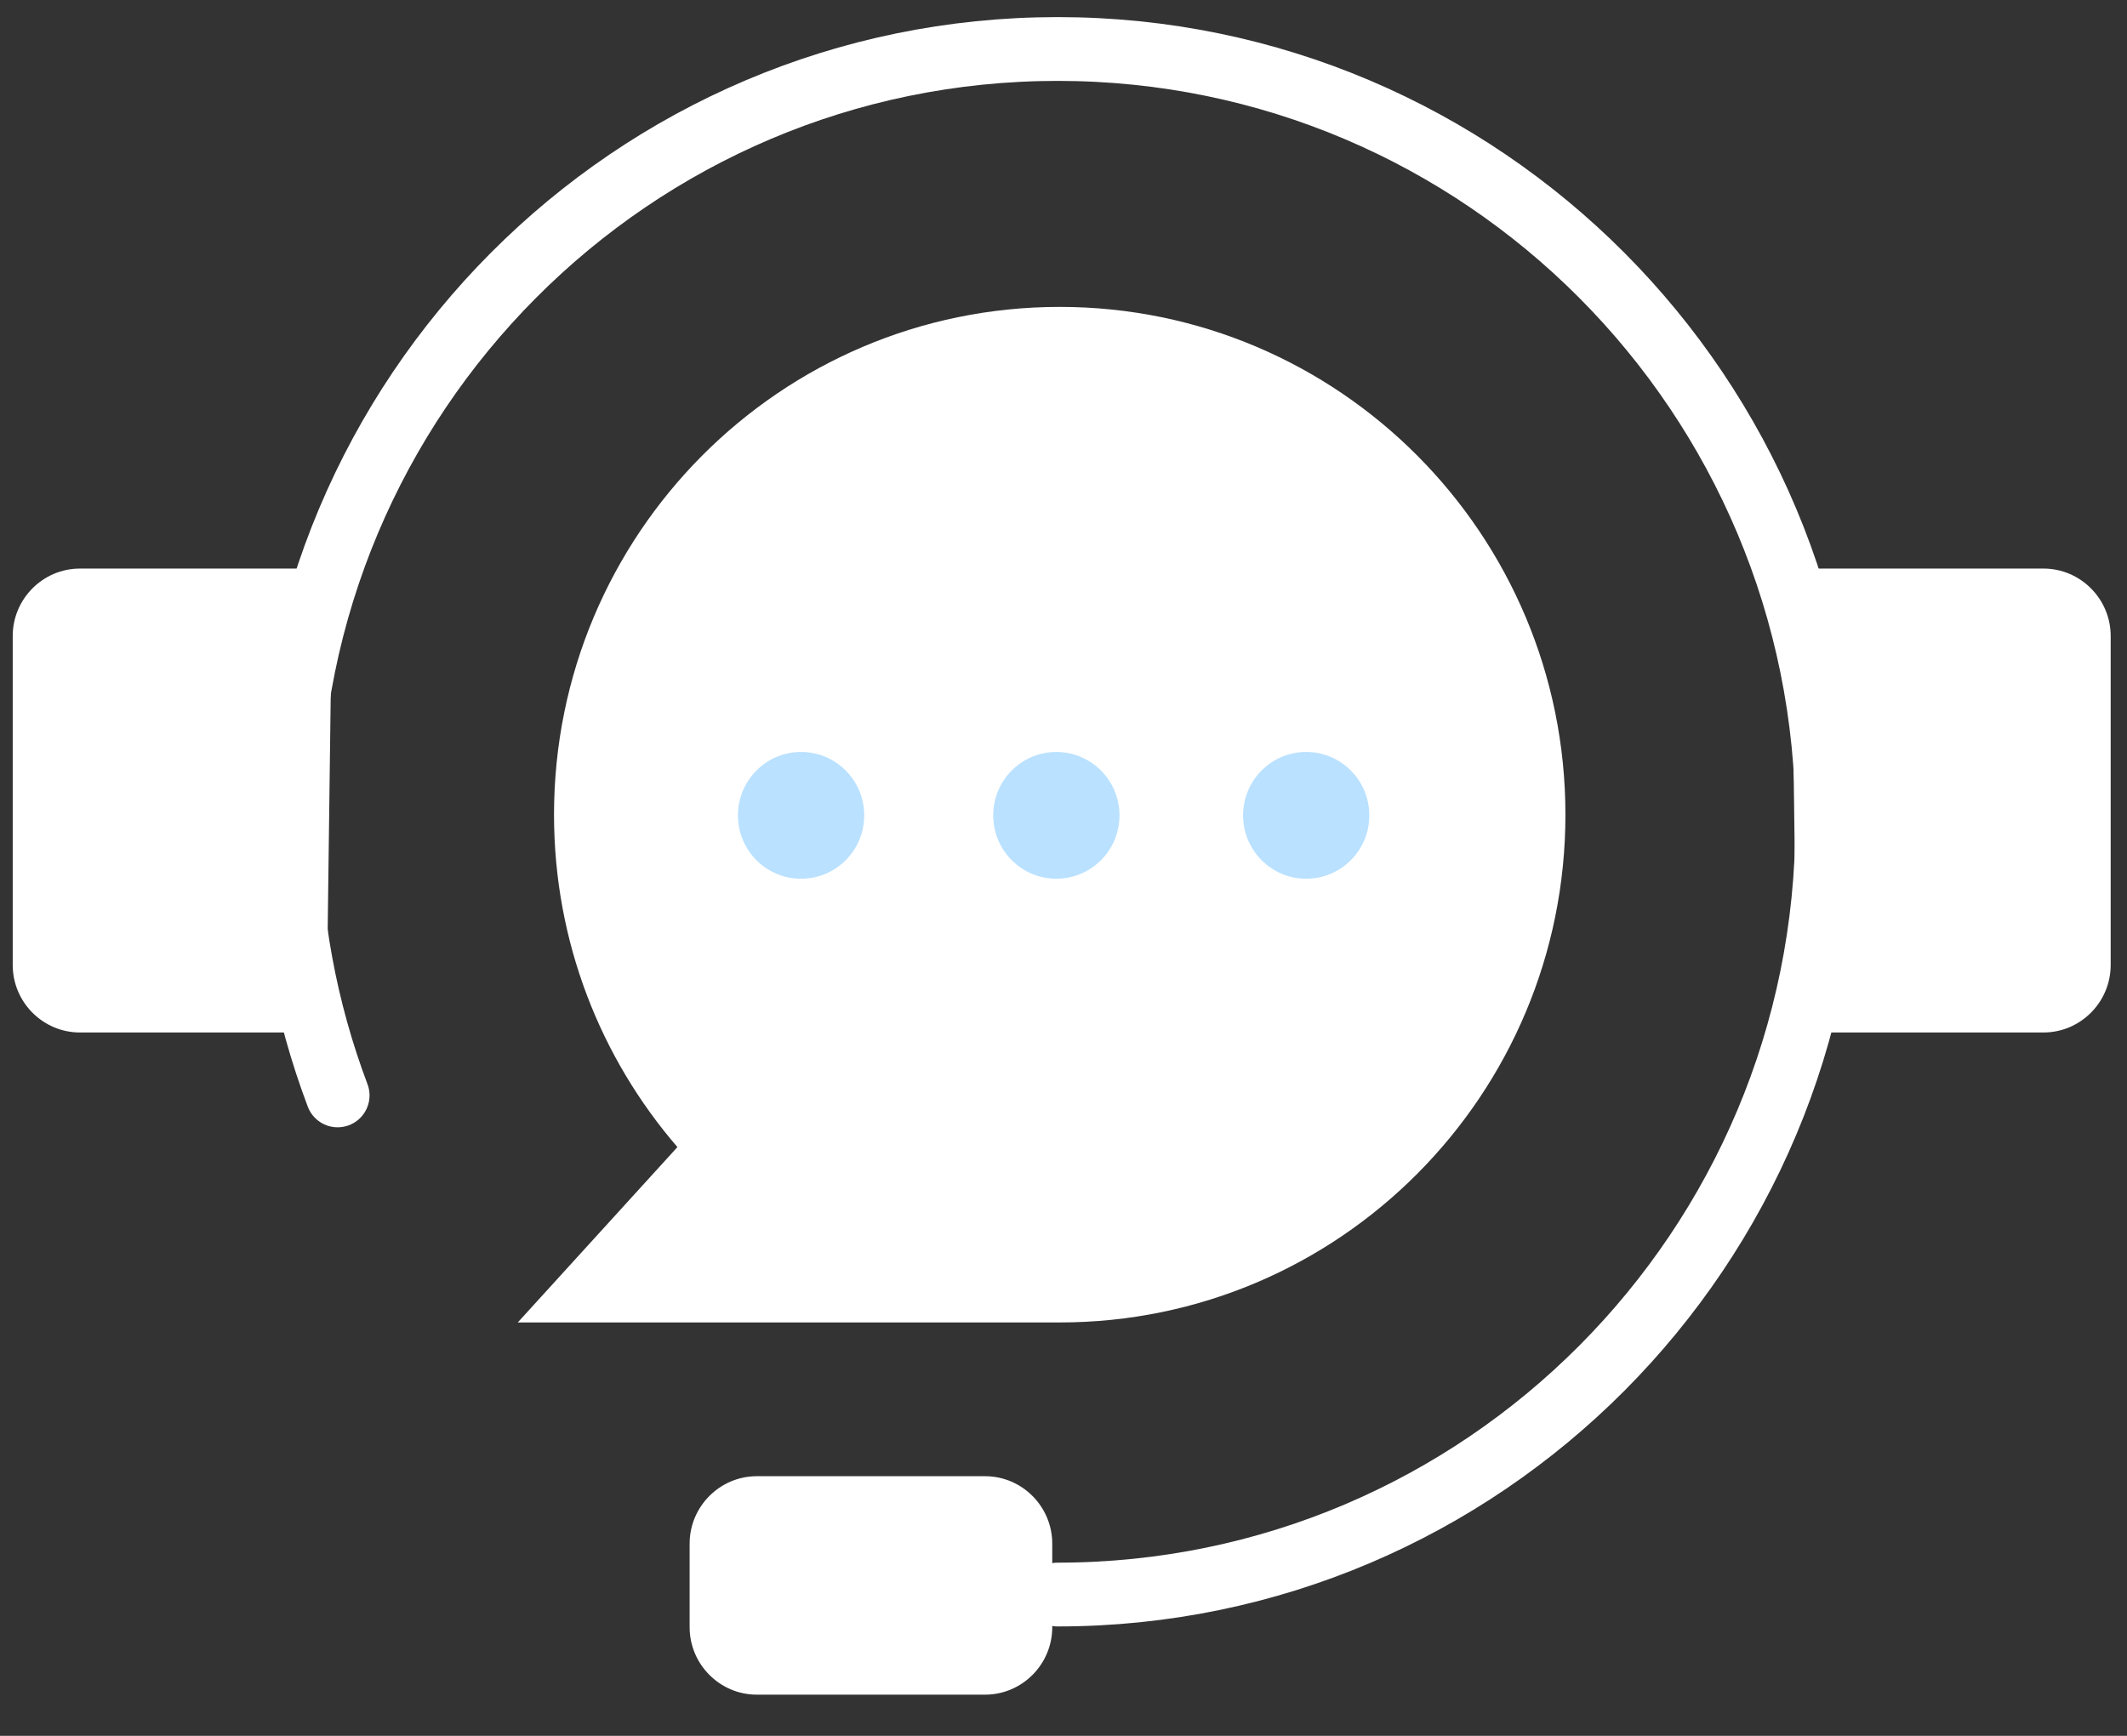
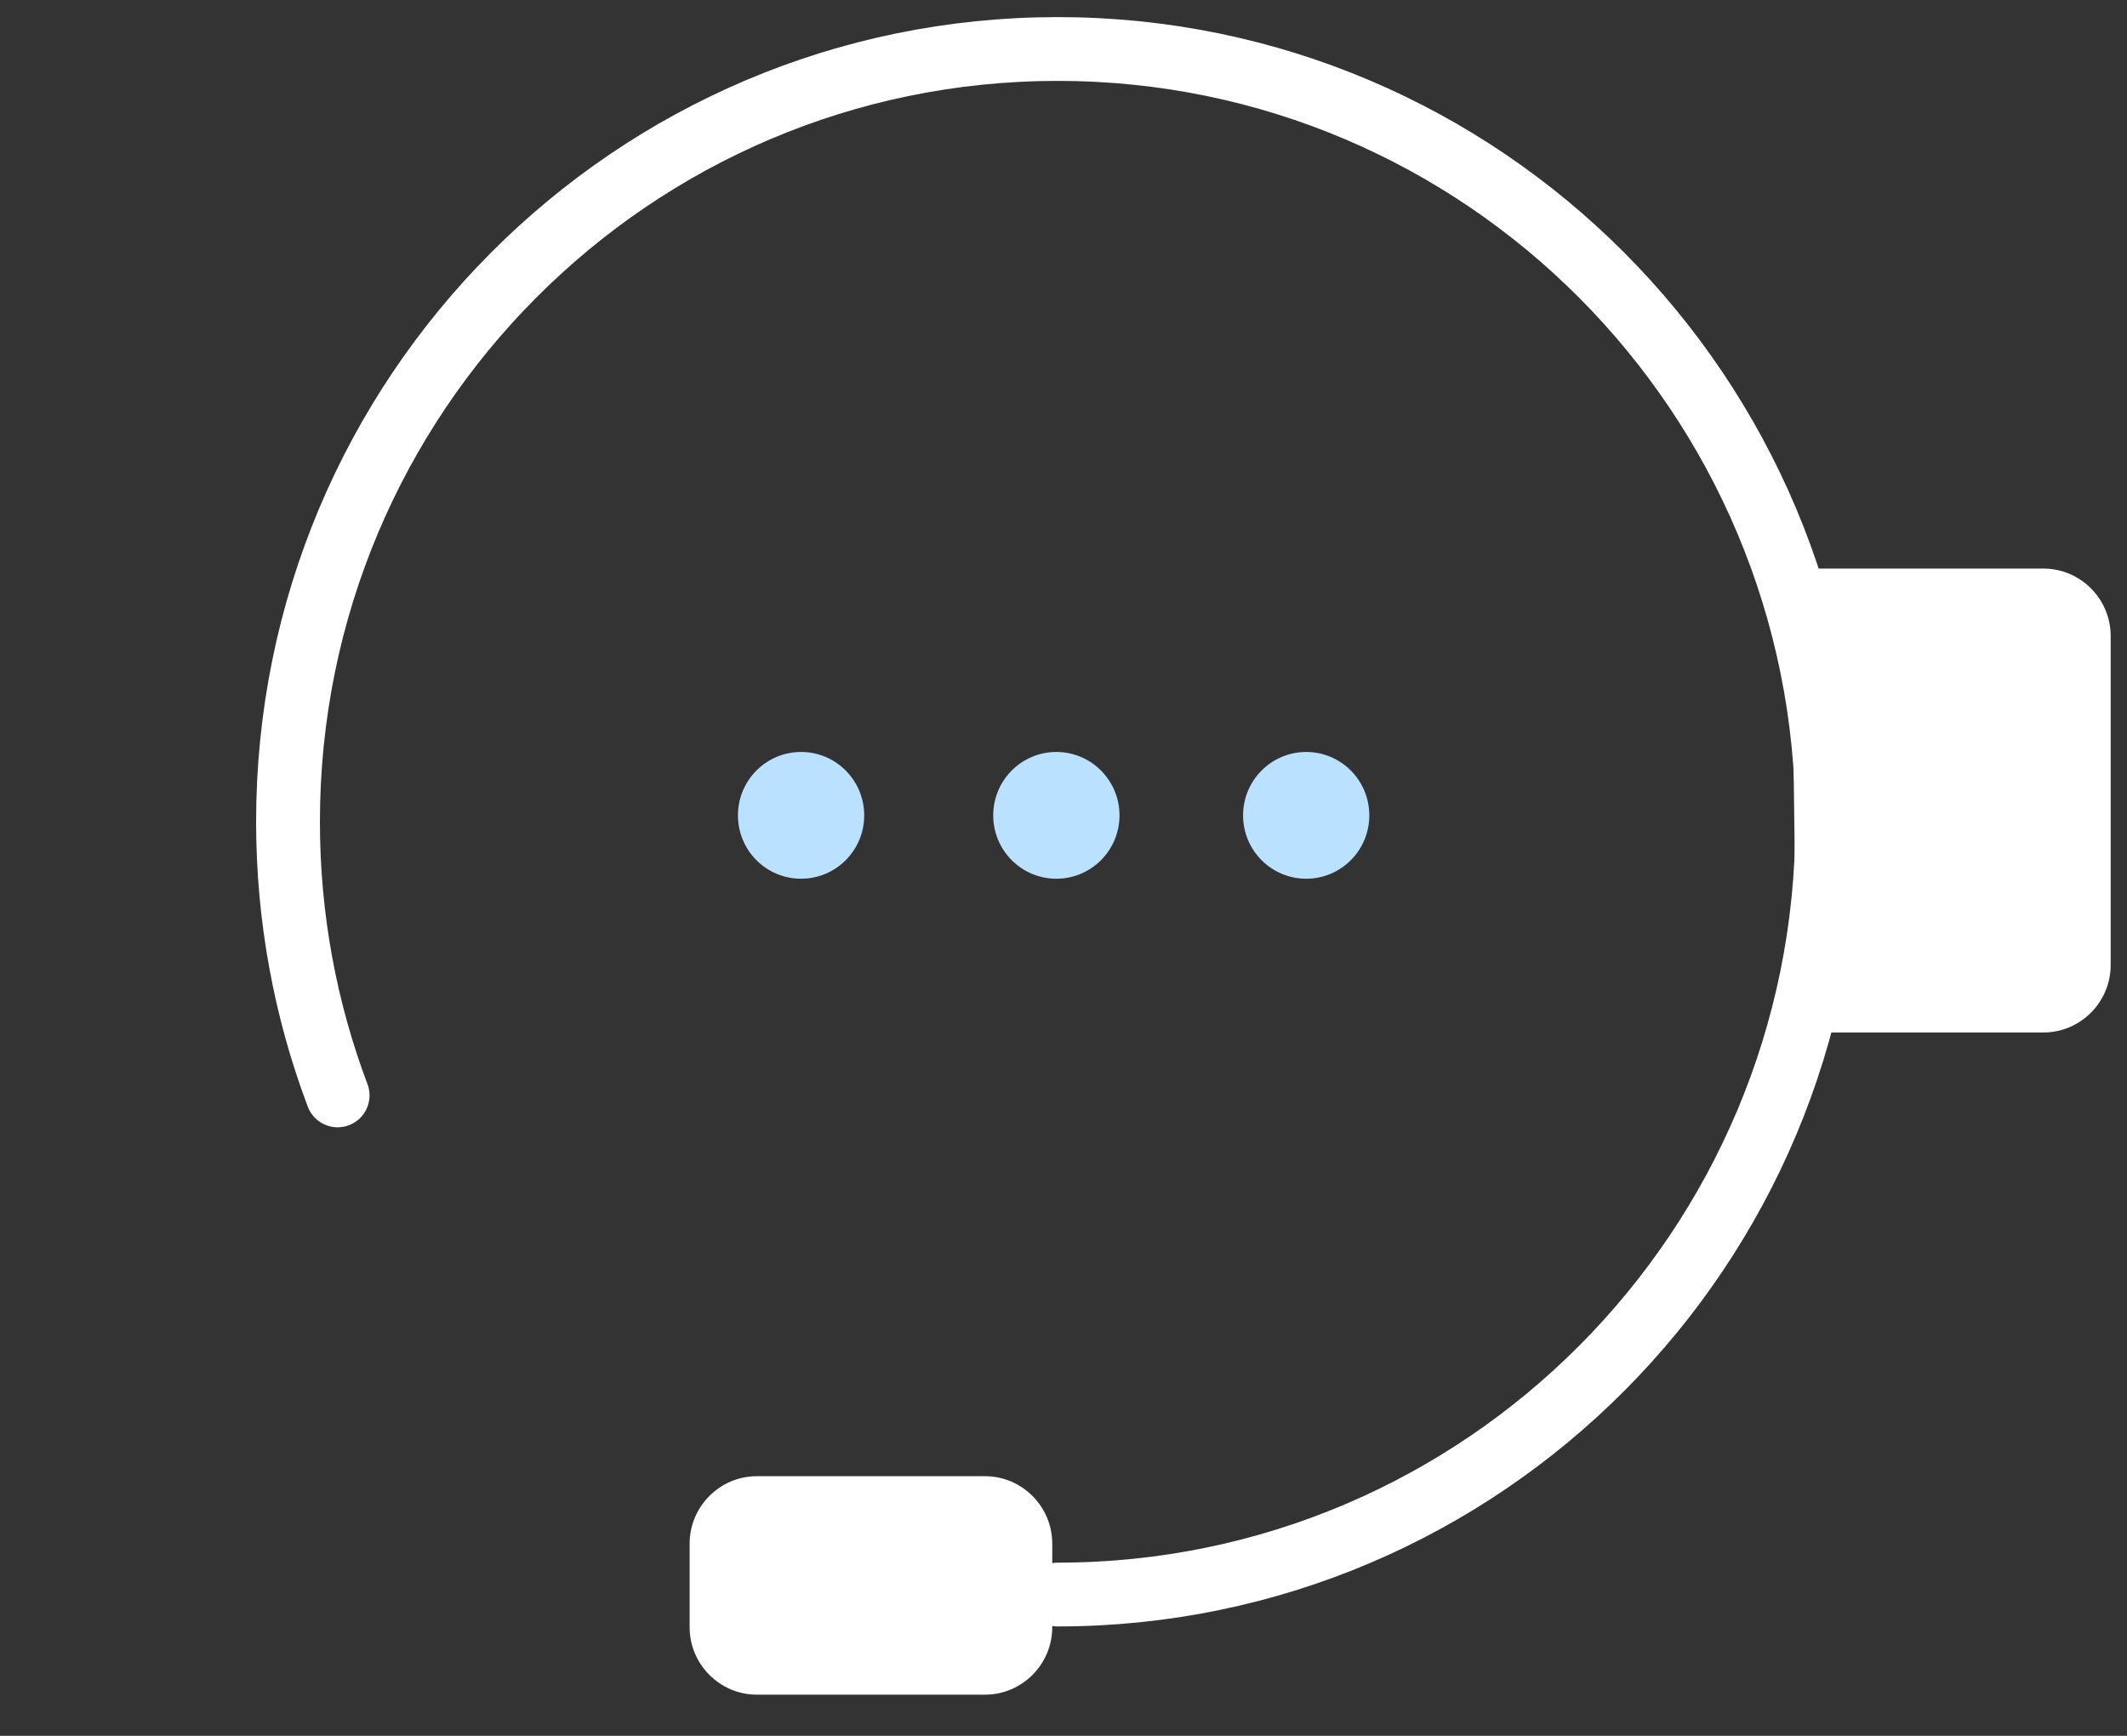
<svg xmlns="http://www.w3.org/2000/svg" width="49" height="40" viewBox="0 0 49 40" fill="none">
  <rect x="0" y="0" width="49" height="40" fill="#333333" stroke="none" />
  <path d="M7.778 25.242C7.039 23.282 6.635 21.156 6.635 18.936C6.635 9.102 14.573 1.129 24.365 1.129C34.157 1.129 42.095 9.102 42.095 18.936C42.095 28.771 34.157 36.744 24.365 36.744" stroke="white" stroke-width="1.47" stroke-miterlimit="10" stroke-linecap="round" />
-   <path d="M7.518 23.792H1.84C0.989 23.792 0.293 23.093 0.293 22.238V14.655C0.293 13.801 0.989 13.102 1.84 13.102H7.657" fill="white" />
  <path d="M41.399 23.792H47.077C47.928 23.792 48.624 23.093 48.624 22.238V14.655C48.624 13.801 47.928 13.102 47.077 13.102H41.26" fill="white" />
  <path d="M22.694 39.051H17.434C16.583 39.051 15.887 38.352 15.887 37.497V35.571C15.887 34.716 16.583 34.017 17.434 34.017H22.694C23.545 34.017 24.241 34.716 24.241 35.571V37.497C24.241 38.352 23.545 39.051 22.694 39.051Z" fill="white" />
-   <path d="M15.606 26.433C13.835 24.38 12.763 21.702 12.763 18.773C12.763 12.311 17.979 7.072 24.413 7.072C30.847 7.072 36.063 12.311 36.063 18.773C36.063 25.235 30.847 30.474 24.413 30.474H11.928L15.606 26.433Z" fill="white" />
  <path d="M18.454 20.249C19.258 20.249 19.909 19.596 19.909 18.789C19.909 17.982 19.258 17.328 18.454 17.328C17.651 17.328 17 17.982 17 18.789C17 19.596 17.651 20.249 18.454 20.249Z" fill="#BAE1FF" />
  <path d="M24.335 20.249C25.138 20.249 25.79 19.596 25.79 18.789C25.79 17.982 25.138 17.328 24.335 17.328C23.532 17.328 22.881 17.982 22.881 18.789C22.881 19.596 23.532 20.249 24.335 20.249Z" fill="#BAE1FF" />
  <path d="M30.091 20.249C30.894 20.249 31.545 19.596 31.545 18.789C31.545 17.982 30.894 17.328 30.091 17.328C29.288 17.328 28.637 17.982 28.637 18.789C28.637 19.596 29.288 20.249 30.091 20.249Z" fill="#BAE1FF" />
</svg>